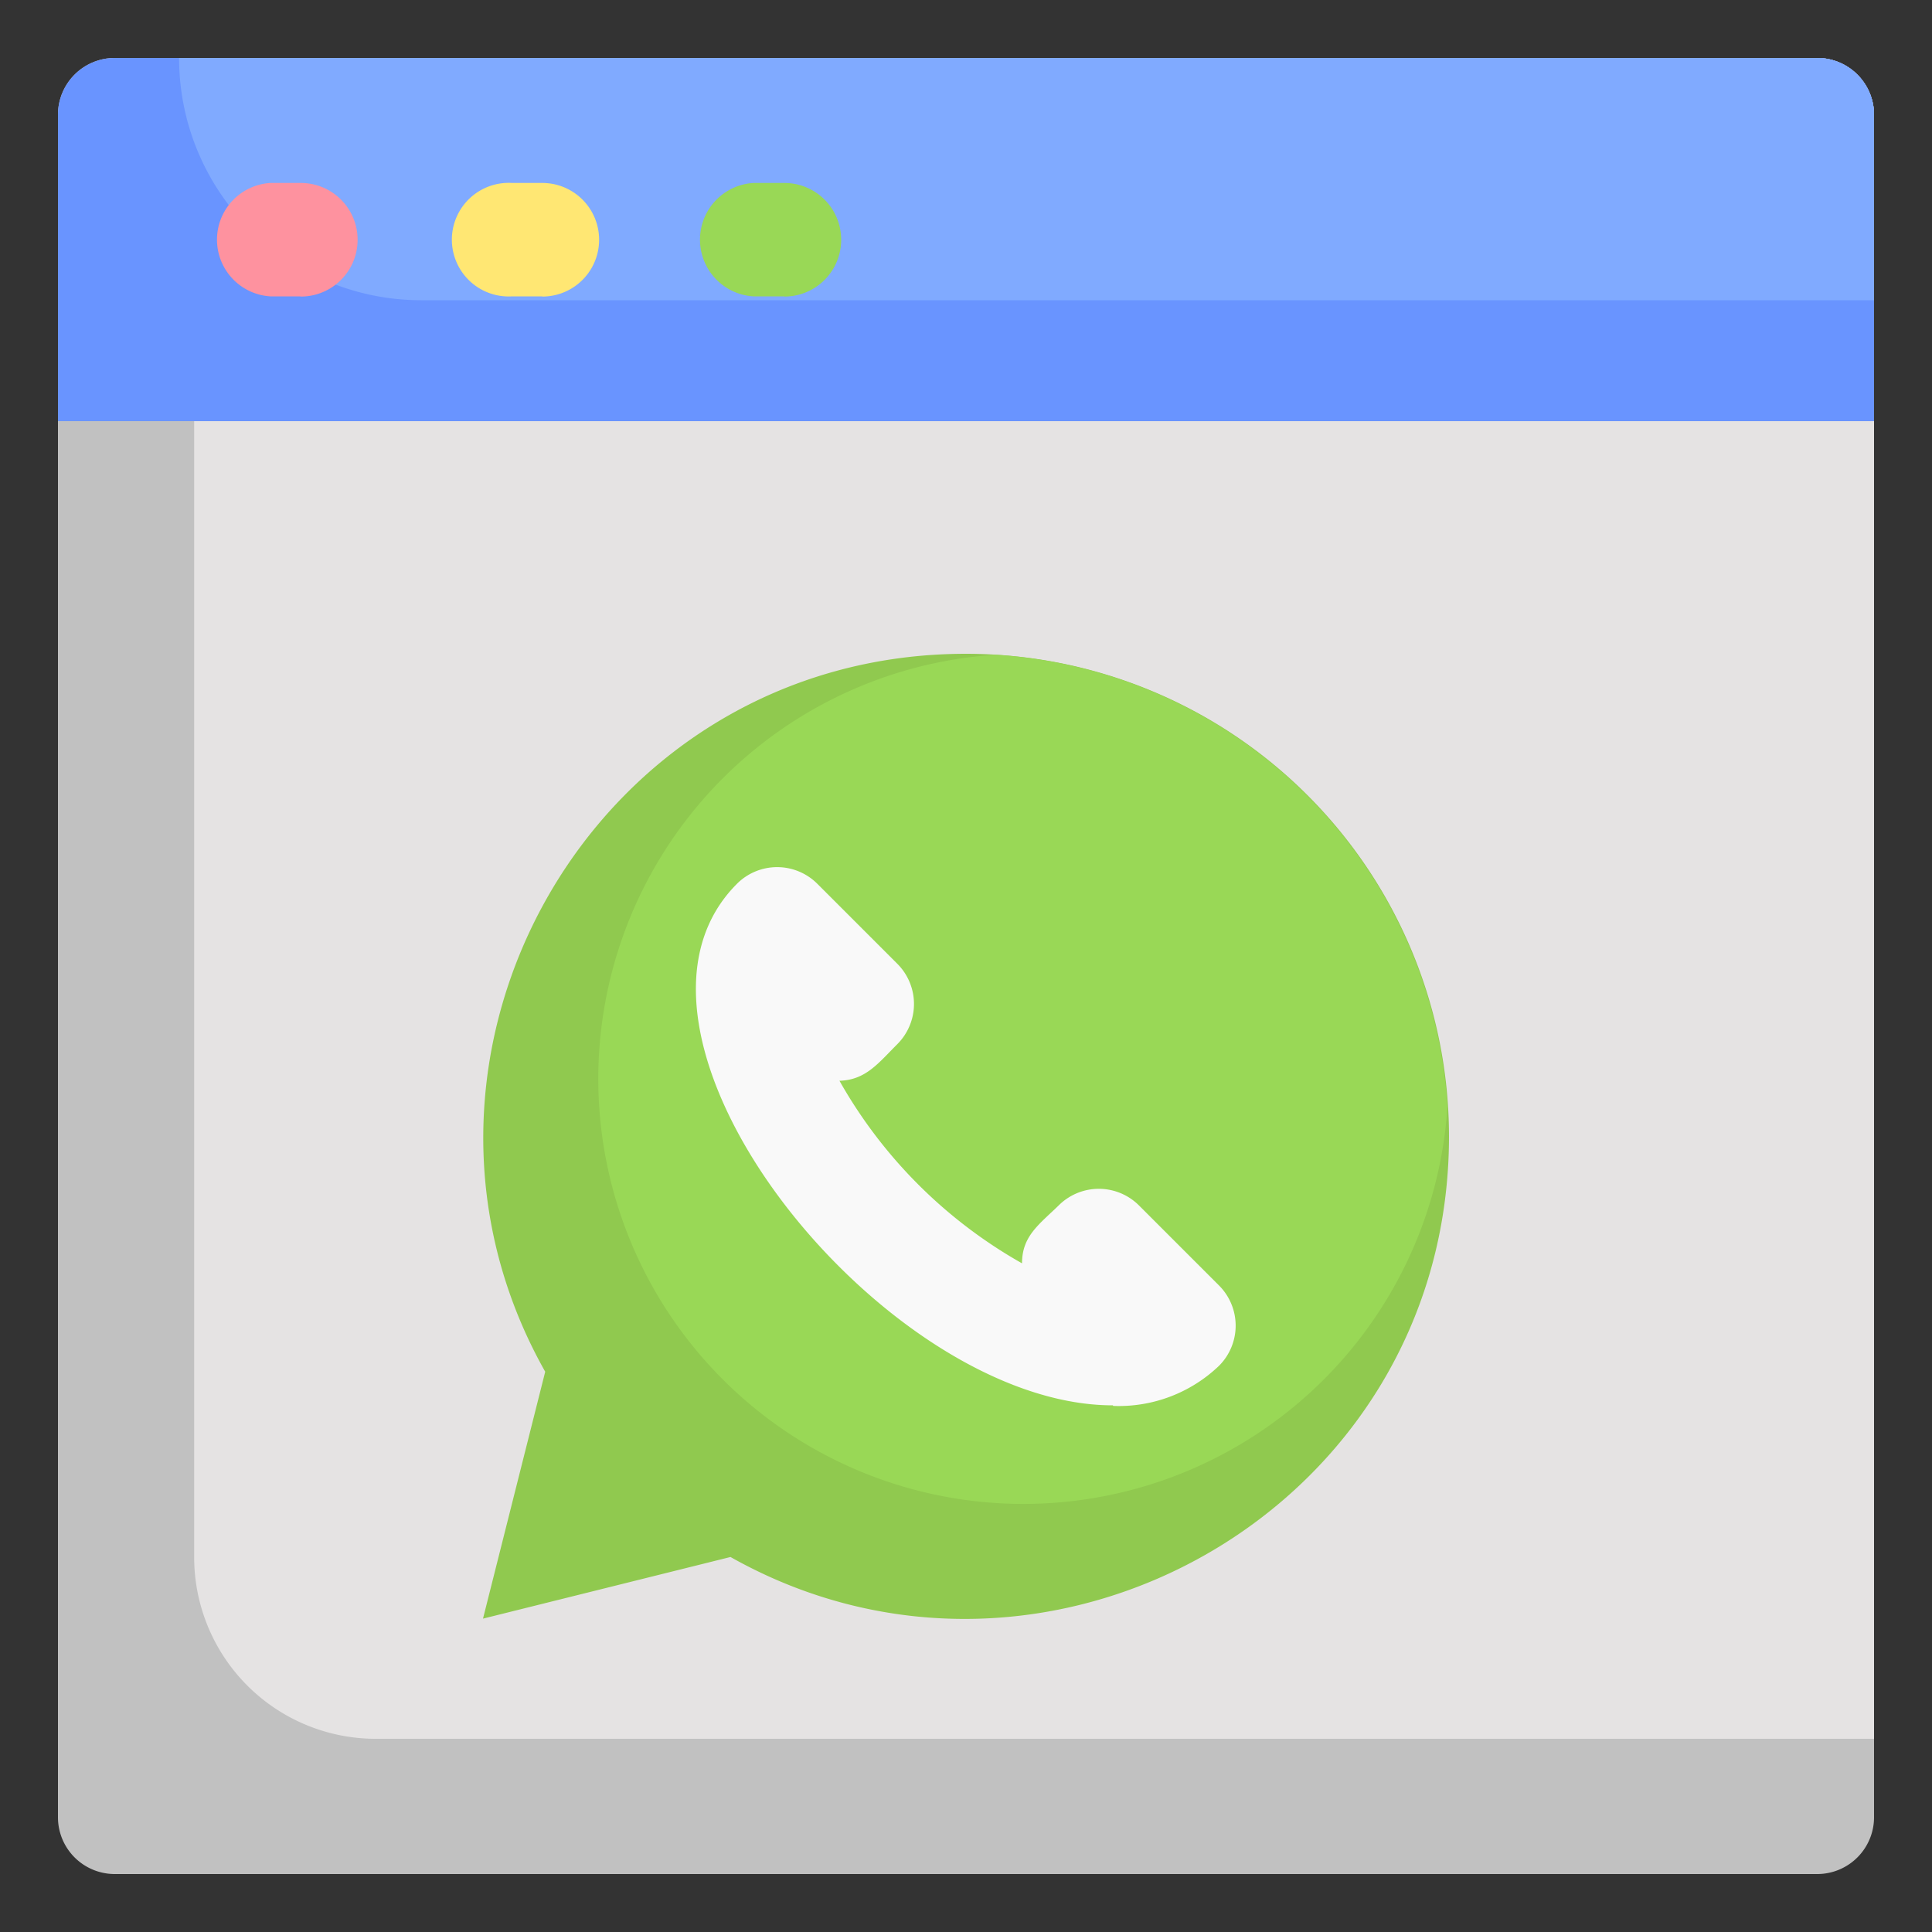
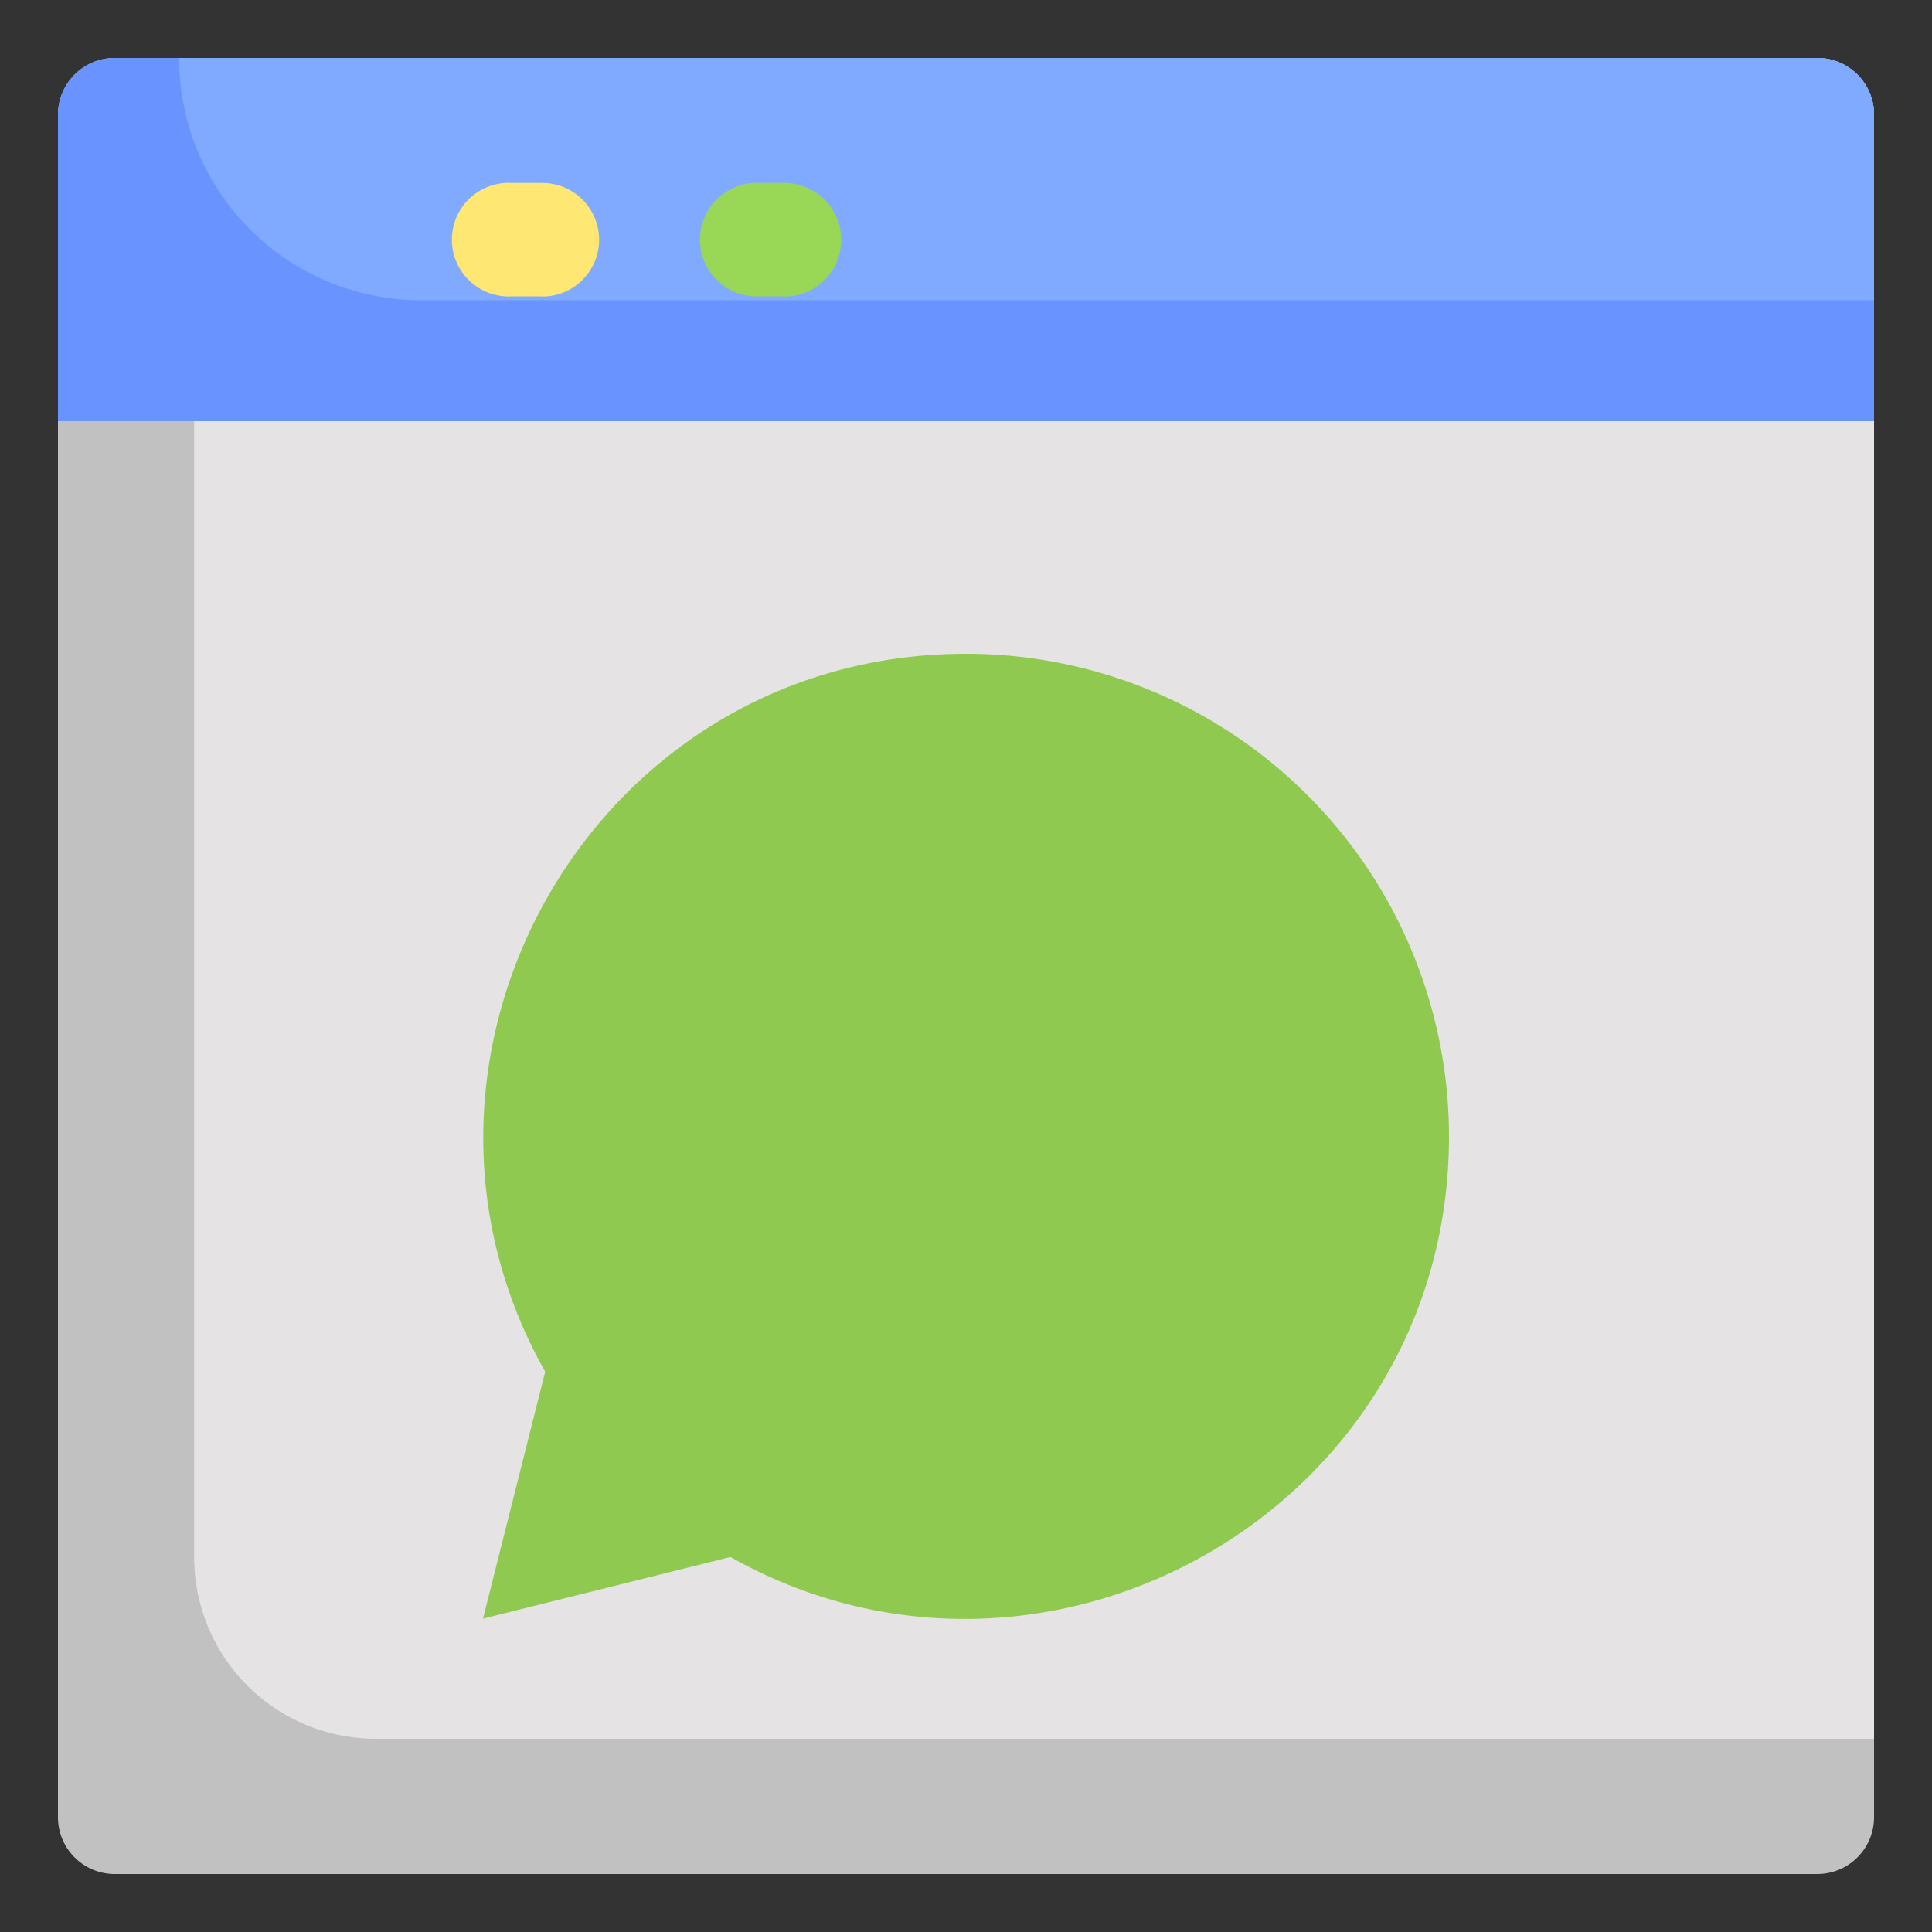
<svg xmlns="http://www.w3.org/2000/svg" id="Layer_1" data-name="Layer 1" viewBox="0 0 100 100">
  <rect x="0" y="0" width="100" height="100" fill="#333333" stroke="none" />
  <defs>
    <style>.cls-1{fill:#c1c1c1;}.cls-2{fill:#e5e3e3;}.cls-3{fill:#6994ff;}.cls-4{fill:#80aaff;}.cls-5{fill:#fe929f;}.cls-6{fill:#ffe773;}.cls-7{fill:#99d856;}.cls-8{fill:#90c94f;}.cls-9{fill:#f9f9f9;}</style>
  </defs>
  <title>Icon</title>
  <path class="cls-1" d="M97,5.94V94.06A2.94,2.94,0,0,1,94.06,97H5.94A2.94,2.94,0,0,1,3,94.06V5.94A2.94,2.94,0,0,1,5.94,3H94.06A2.94,2.94,0,0,1,97,5.94Z" />
  <path class="cls-2" d="M97,5.94V90H19.45a9.4,9.4,0,0,1-9.4-9.4V3h84A2.94,2.94,0,0,1,97,5.94Z" />
  <path class="cls-3" d="M97,5.94V21.8H3V5.94A2.94,2.94,0,0,1,5.94,3H94.06A2.94,2.94,0,0,1,97,5.94Z" />
  <path class="cls-4" d="M97,5.94v9.6H21.8A12.53,12.53,0,0,1,9.27,3h84.8A2.94,2.94,0,0,1,97,5.94Z" />
-   <path class="cls-5" d="M15.53,15.34H14a2.94,2.94,0,0,1,0-5.87h1.57a2.94,2.94,0,1,1,0,5.88Z" />
  <path class="cls-6" d="M28.07,15.34H26.5a2.94,2.94,0,1,1,0-5.87h1.57a2.94,2.94,0,0,1,0,5.88Z" />
  <path class="cls-7" d="M40.6,15.34H39a2.94,2.94,0,0,1,0-5.87H40.6a2.94,2.94,0,0,1,0,5.88Z" />
  <path class="cls-8" d="M75,58.81c0,19.28-20.82,31-37.19,21.78L25,83.78,28.22,71C19,54.67,30.71,33.84,50,33.84A25,25,0,0,1,75,58.81Z" />
-   <path class="cls-7" d="M74.92,57.29a22,22,0,1,1-23.4-23.4A25,25,0,0,1,74.92,57.29Z" />
-   <path class="cls-9" d="M57.6,72.74c-11.88,0-27.28-19.17-19.45-27a2.94,2.94,0,0,1,4.15,0l4.15,4.15a2.94,2.94,0,0,1,0,4.15c-1,1-1.64,1.86-3,1.9a24.91,24.91,0,0,0,9.45,9.45c0-1.41.87-2,1.9-3a2.94,2.94,0,0,1,4.15,0l4.15,4.15a2.94,2.94,0,0,1,0,4.15,7.5,7.5,0,0,1-5.48,2.08Z" />
</svg>